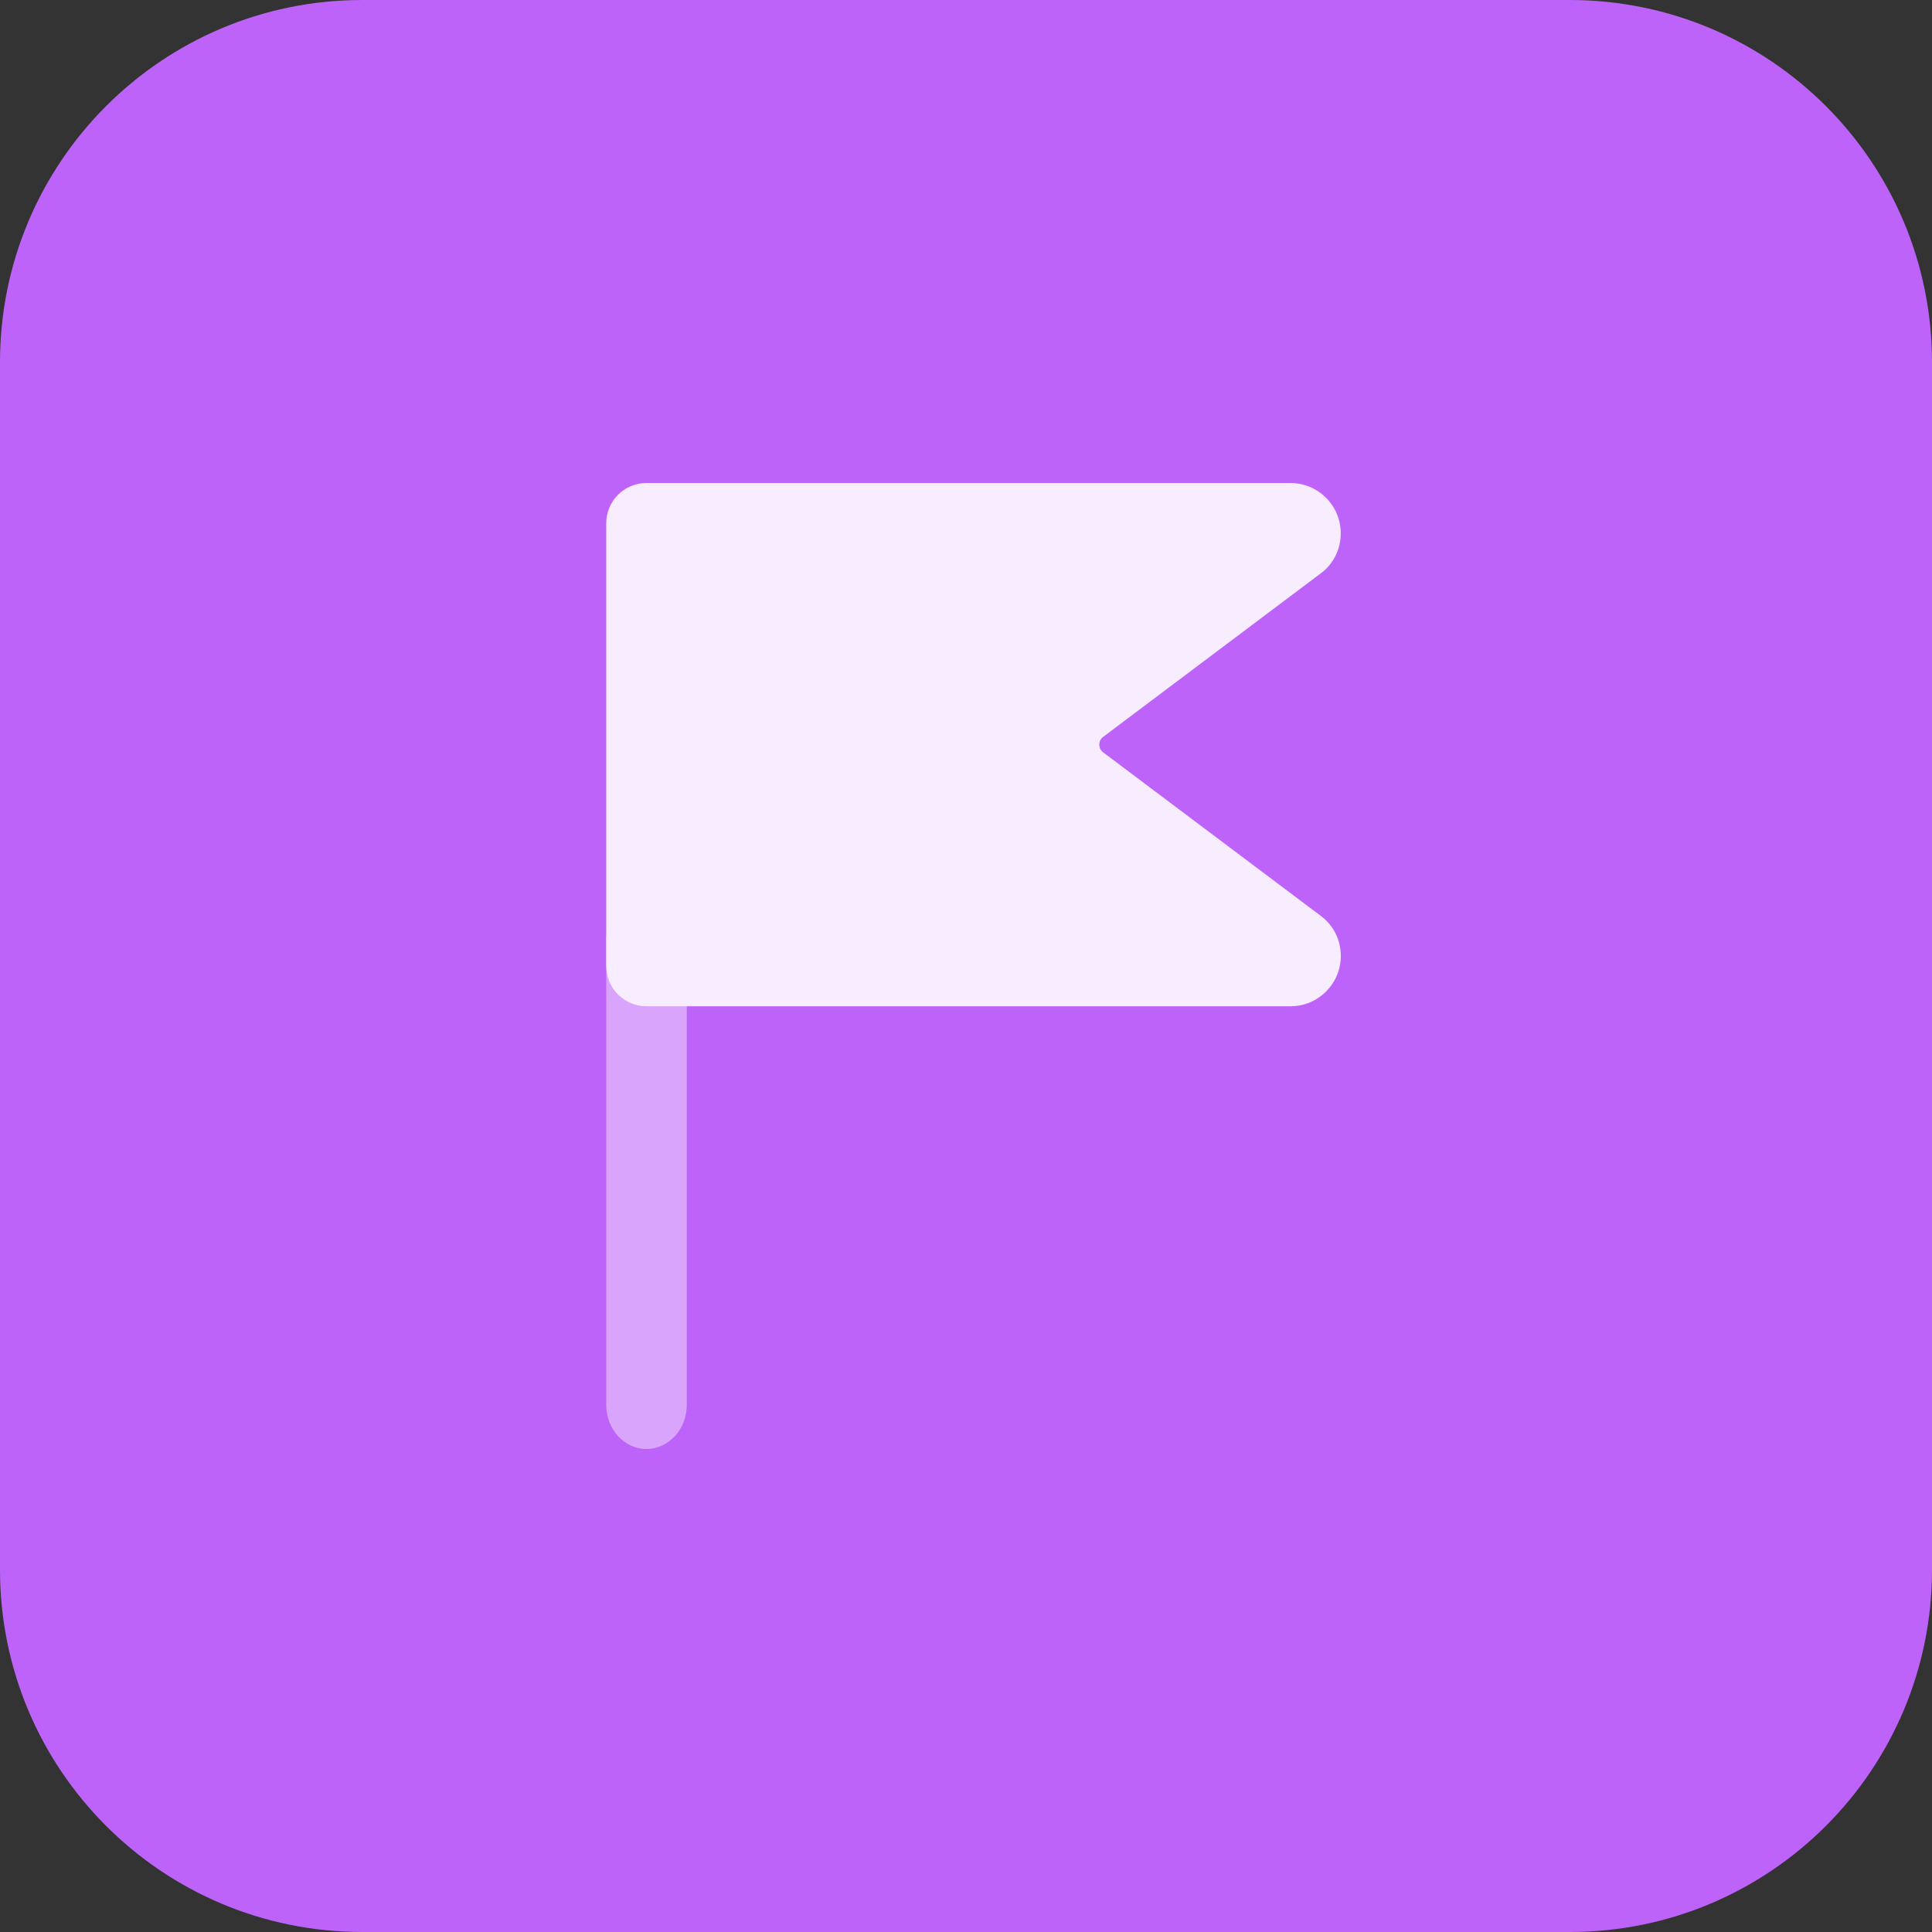
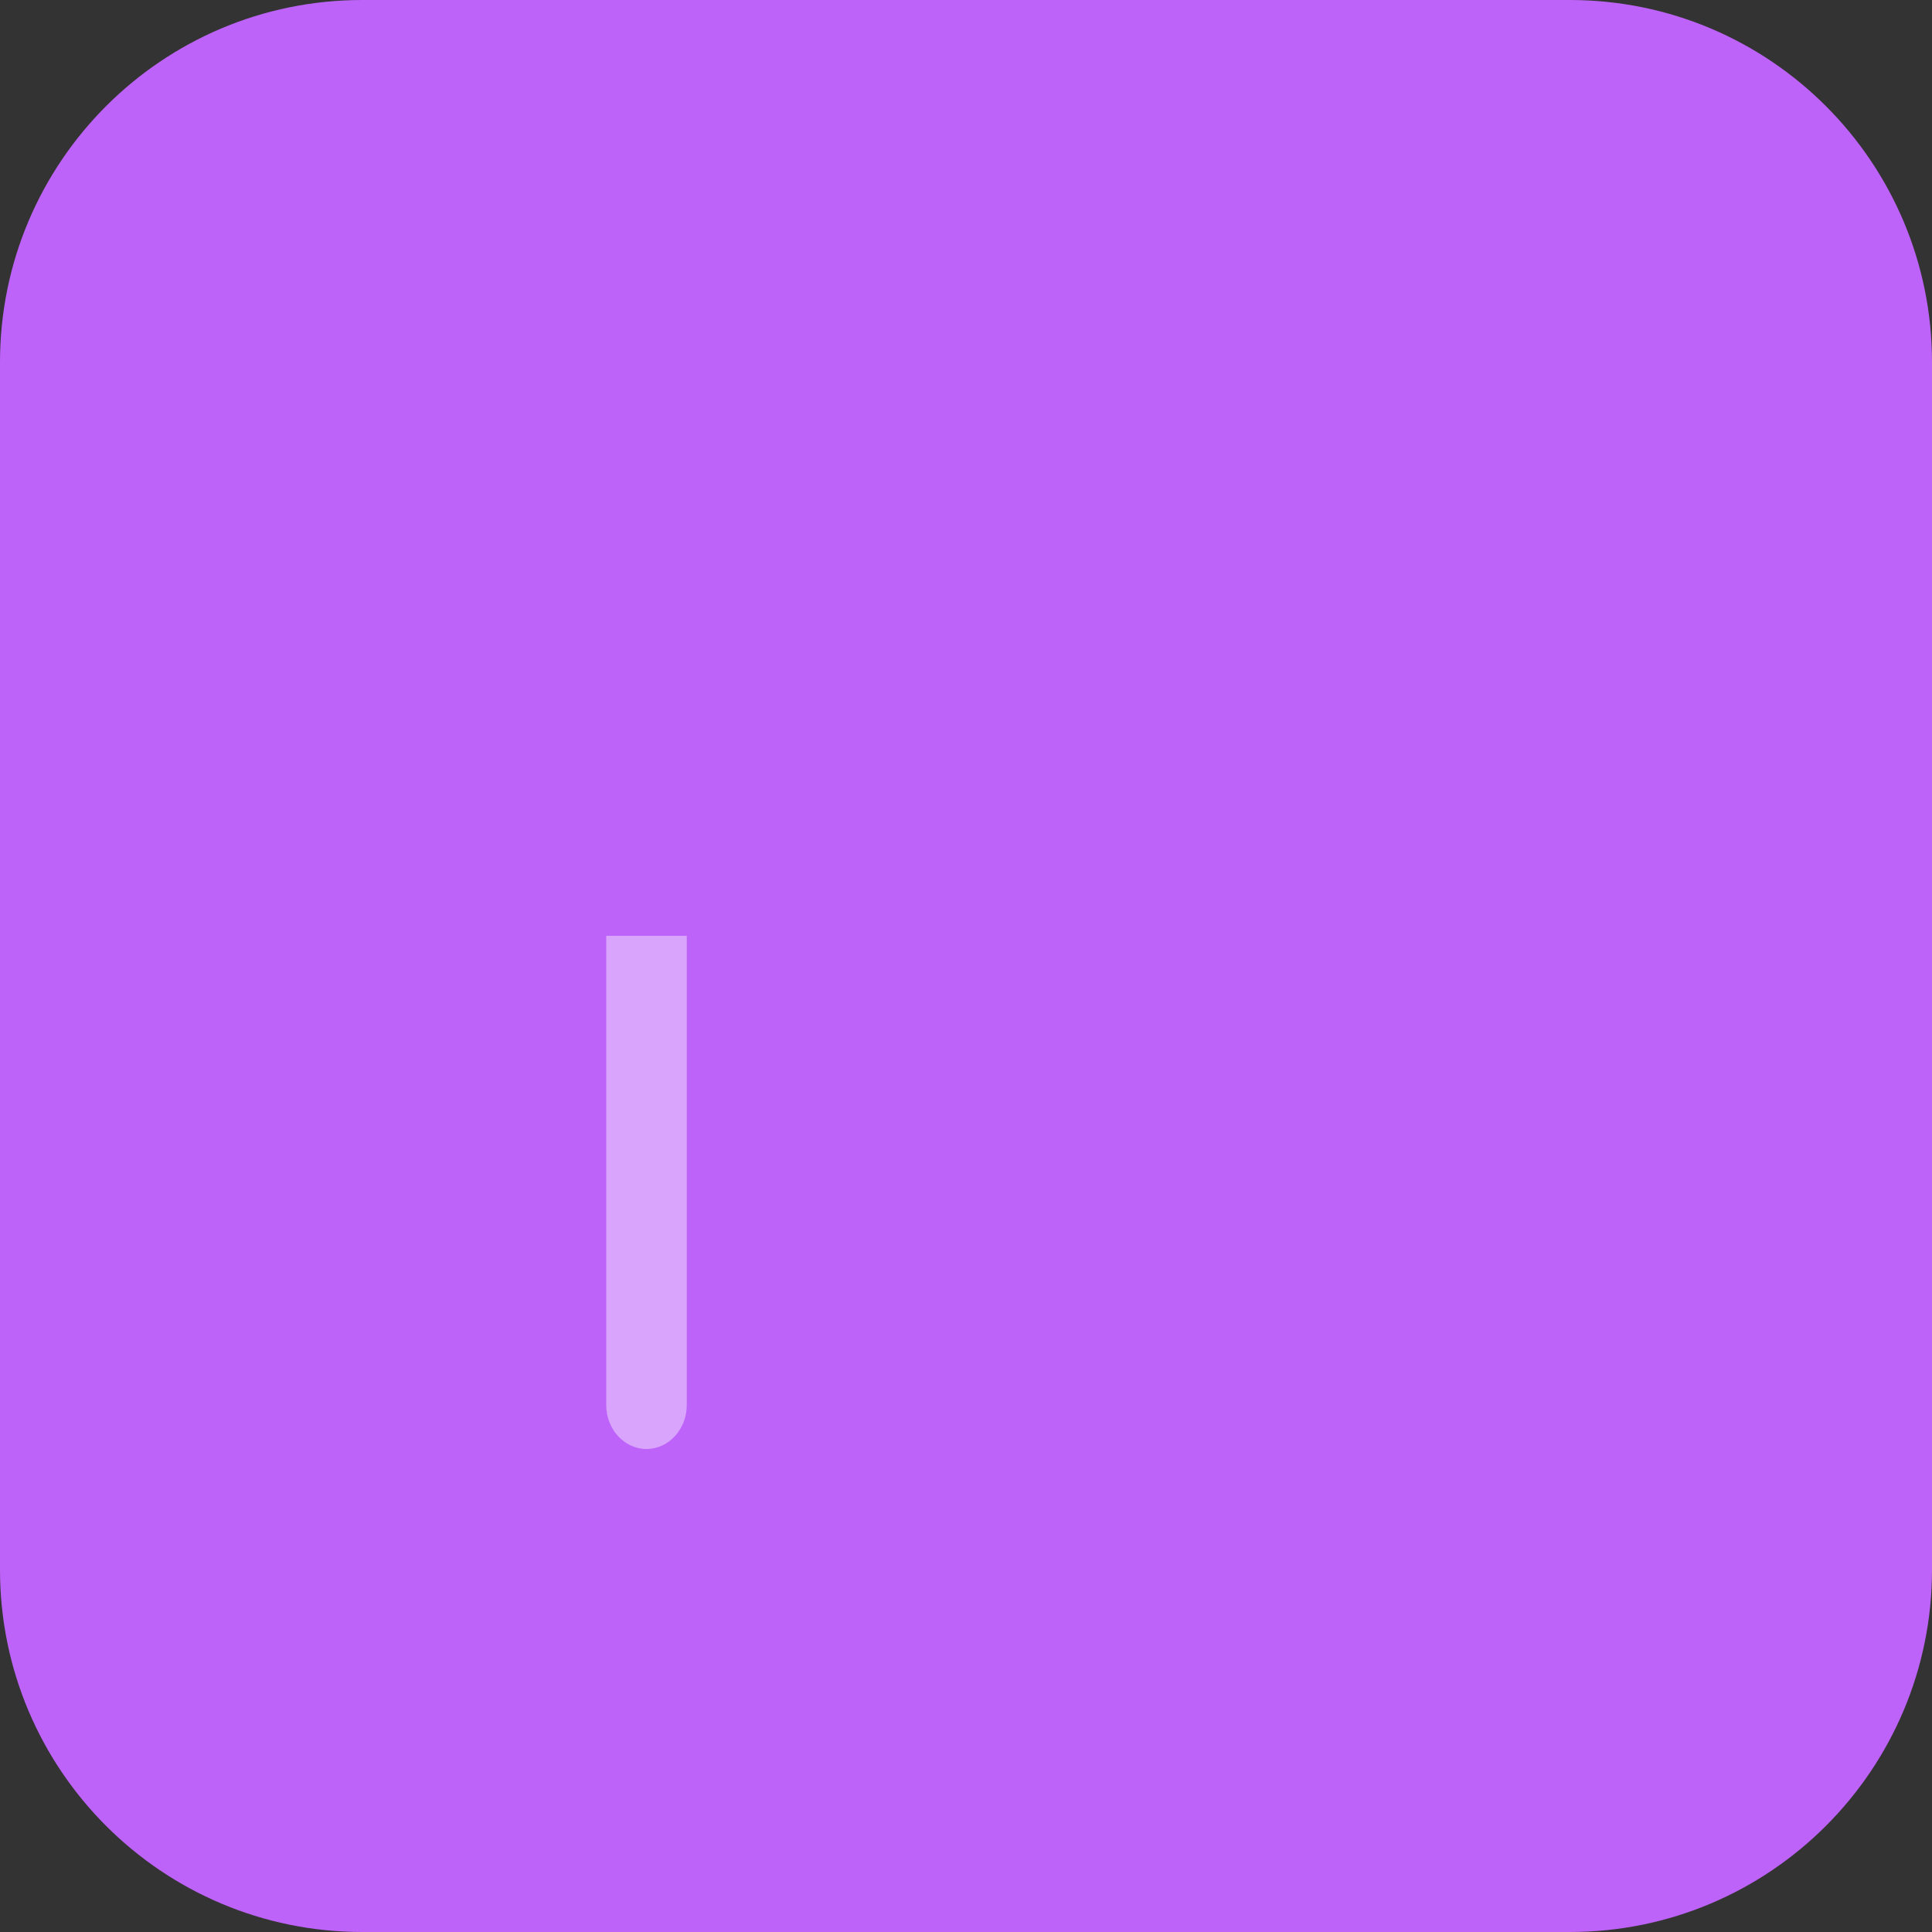
<svg xmlns="http://www.w3.org/2000/svg" width="512px" height="512px" viewBox="0 0 512 512" version="1.1">
  <rect x="0" y="0" width="512" height="512" fill="#333333" stroke="none" />
  <path d="M416,512 L96,512 C42.977,512 0,469.023 0,416 L0,96 C0,42.977 42.977,0 96,0 L416,0 C469.023,0 512,42.977 512,96 L512,416 C512,469.023 469.023,512 416,512 Z" fill="#BE63F9" />
  <path d="M182,248 L182,372.367 C182,378.77 177.199,384 171.328,384 C165.457,384 160.656,378.77 160.656,372.367 L160.656,248 L182,248 Z" fill="#D9A4FC" />
-   <path d="M350.113,242.785 L292.32,199.359 C291.953,199.07 291.328,198.414 291.328,197.328 C291.328,196.238 291.953,195.586 292.176,195.406 L350.098,151.887 C353.406,149.391 355.312,145.551 355.312,141.328 C355.312,133.969 349.328,128 341.984,128 L171.328,128 C165.441,128 160.656,132.77 160.656,138.672 L160.656,256 C160.656,261.887 165.426,266.672 171.328,266.672 L342,266.672 C349.359,266.672 355.328,260.688 355.328,253.344 C355.328,249.121 353.426,245.281 350.113,242.785 L350.113,242.785 Z" fill="#F8ECFF" />
</svg>